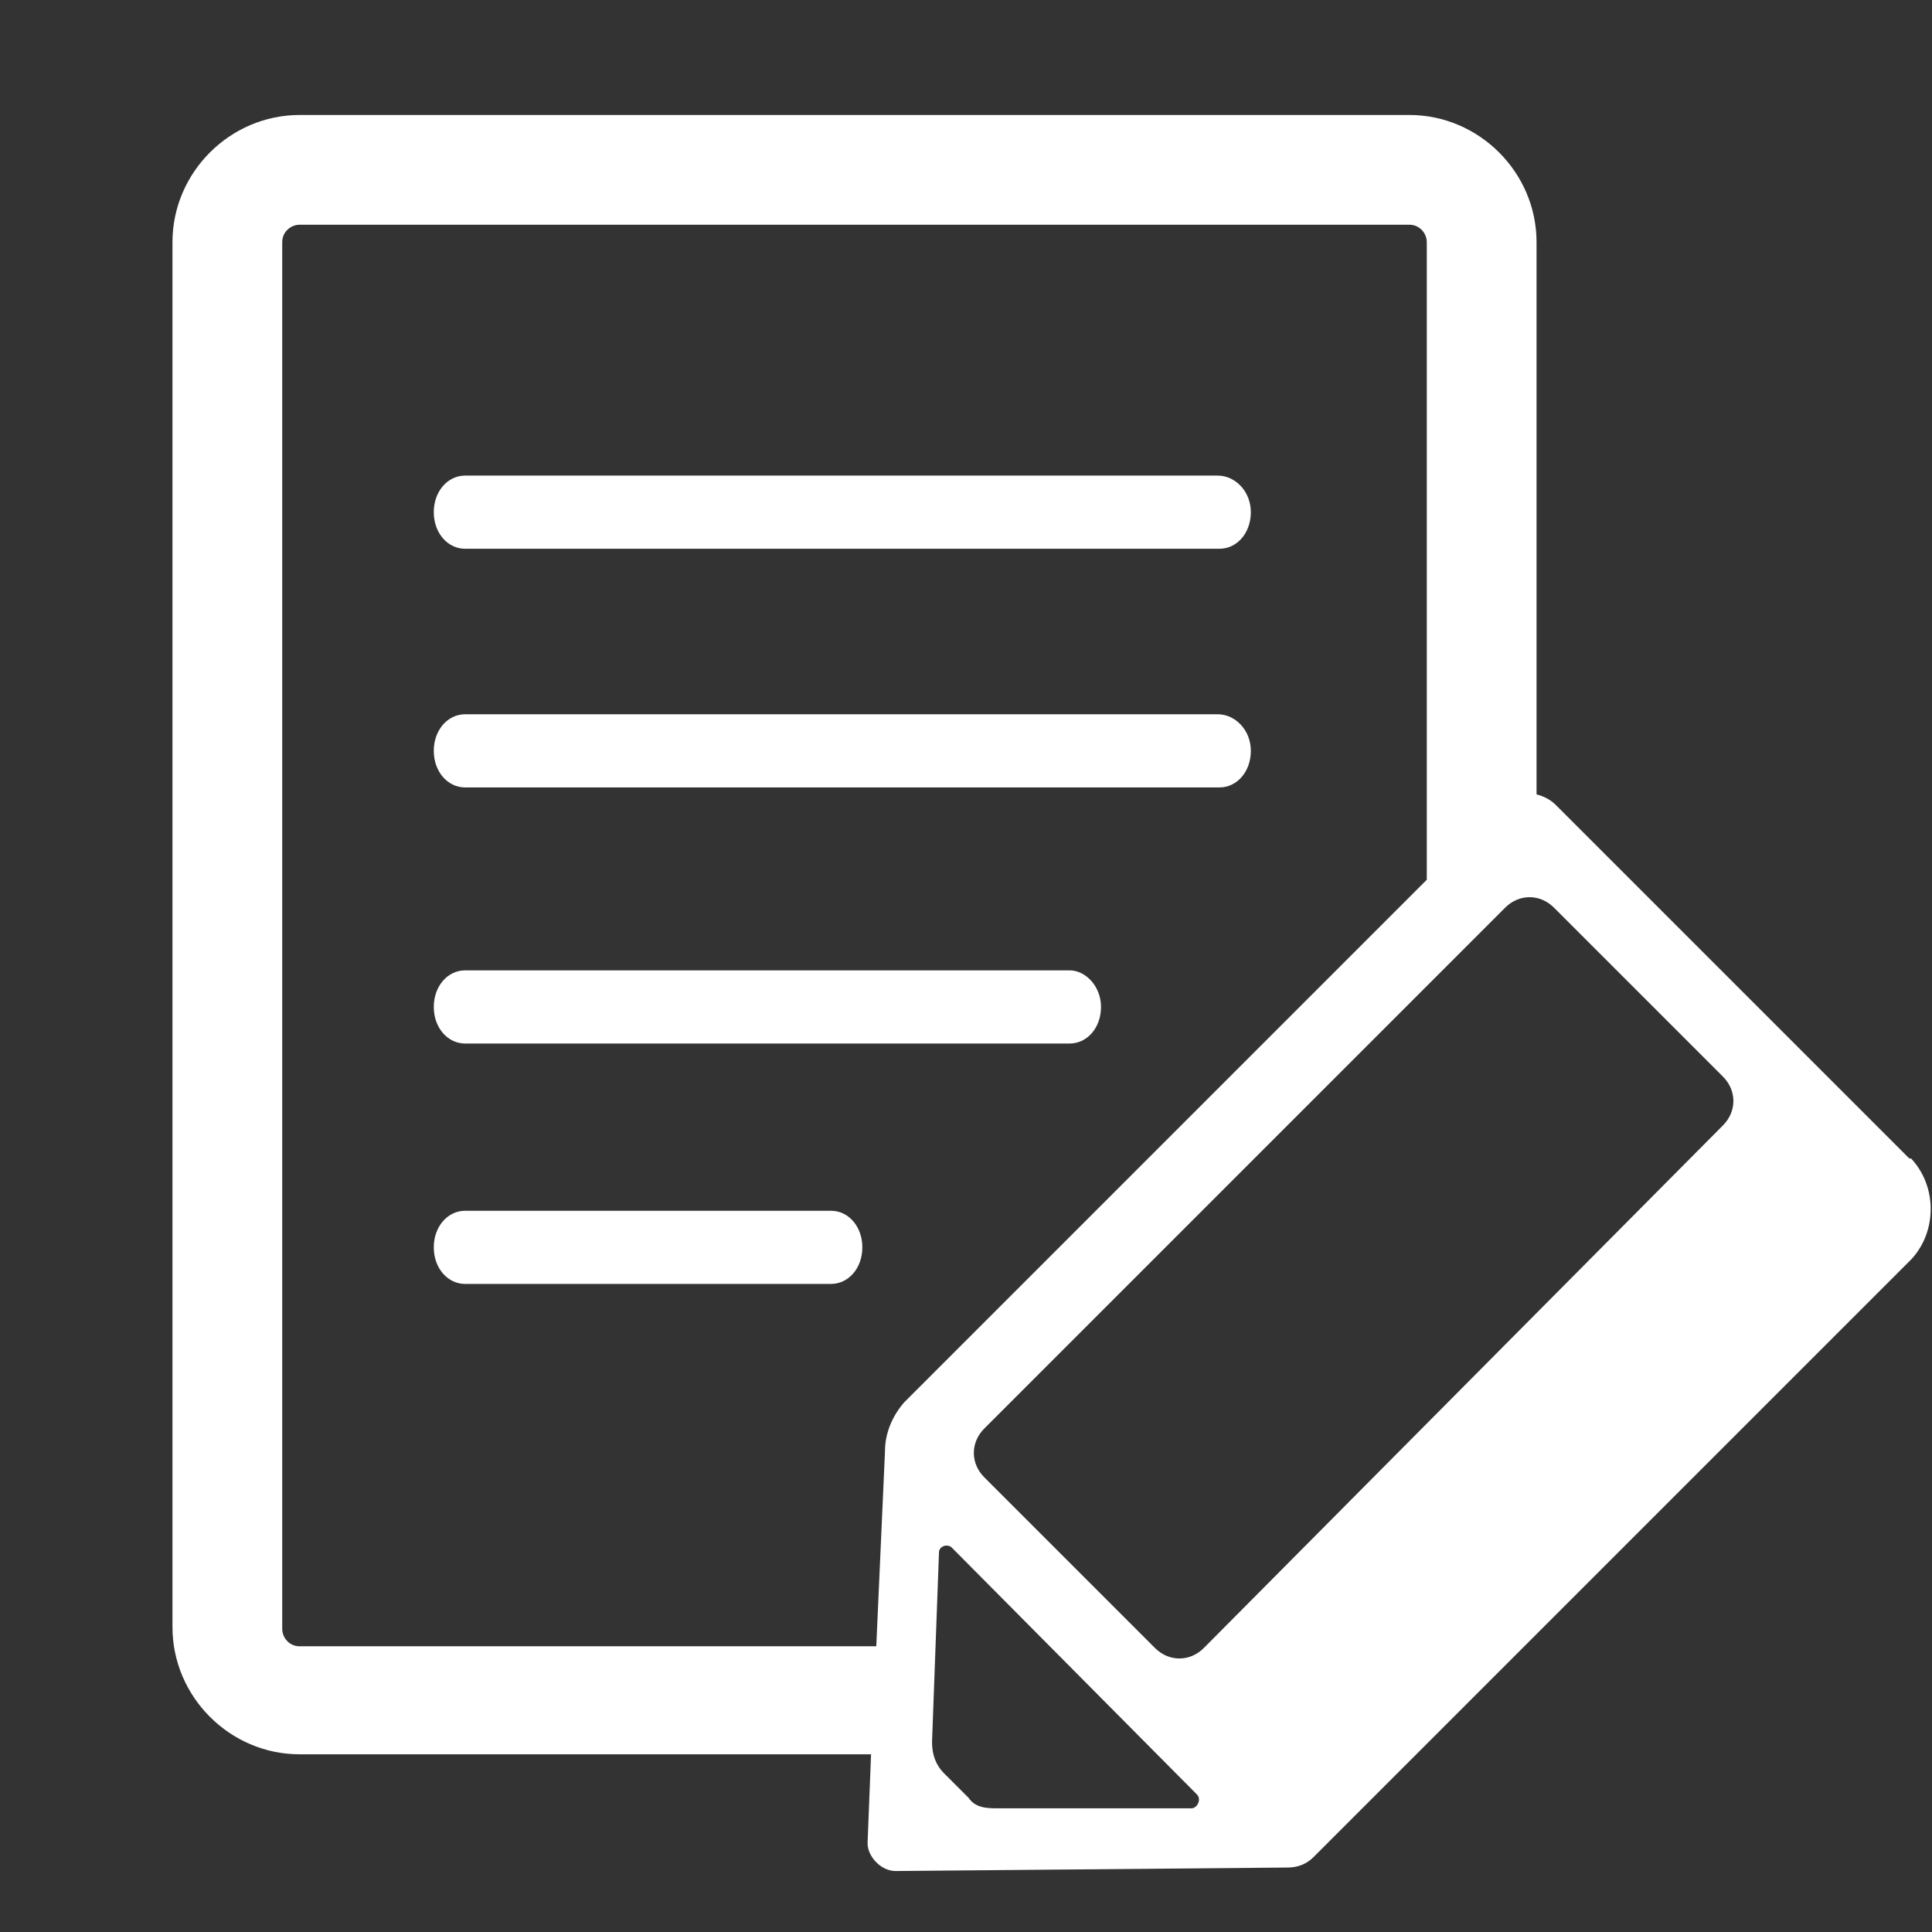
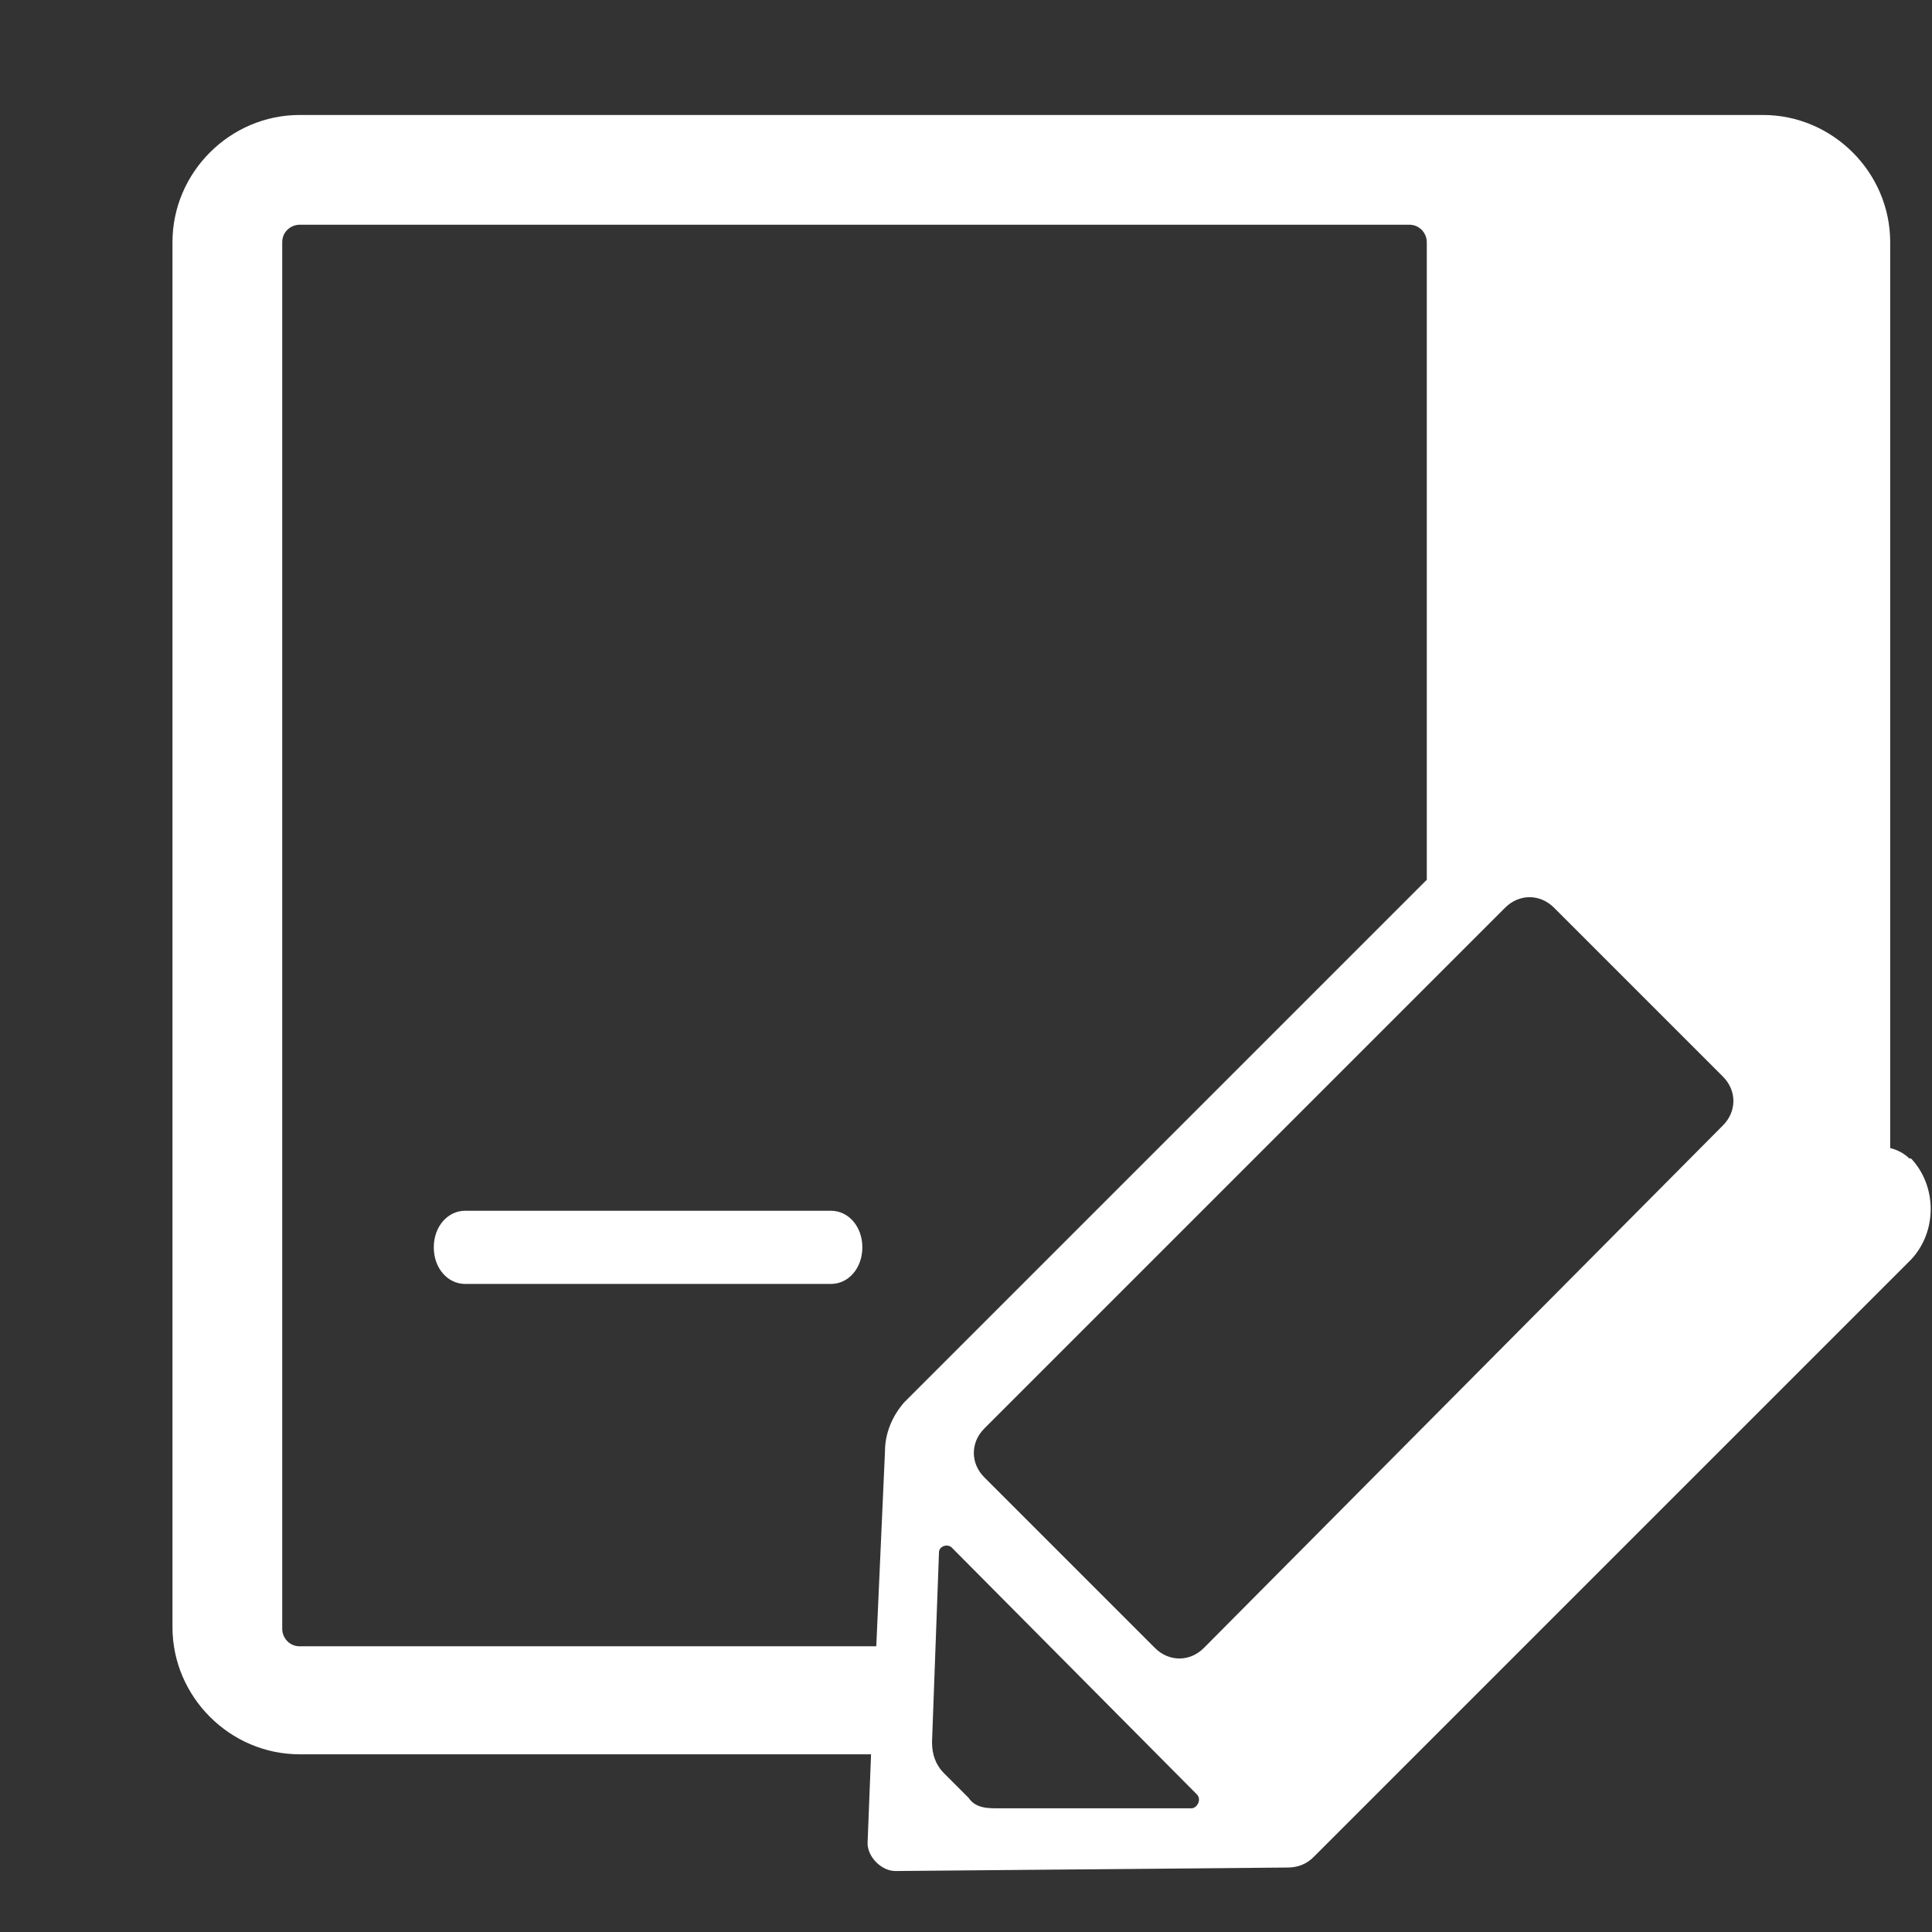
<svg xmlns="http://www.w3.org/2000/svg" id="_レイヤー_1" version="1.1" viewBox="0 0 110.9 110.9">
  <rect x="0" y="0" width="110.9" height="110.9" fill="#333333" stroke="none" />
  <defs>
    <style>
      .st0 {
        fill: none;
      }

      .st1 {
        fill: #fff;
      }
    </style>
  </defs>
  <rect class="st0" width="110.9" height="110.9" />
  <g>
    <path class="st1" d="M47.7,69.5h-21c-1,0-1.8.9-1.8,2.1s.8,2.1,1.8,2.1h21c1,0,1.8-.9,1.8-2.1s-.8-2.1-1.8-2.1Z" />
-     <path class="st1" d="M61.4,55.7H26.7c-1,0-1.8.9-1.8,2.1s.8,2.1,1.8,2.1h34.7c1,0,1.8-.9,1.8-2.1s-.9-2.1-1.8-2.1Z" />
-     <path class="st1" d="M69.9,27.3H26.7c-1,0-1.8.9-1.8,2.1s.8,2.1,1.8,2.1h43.3c1,0,1.8-.9,1.8-2.1,0-1.2-.9-2.1-1.9-2.1Z" />
-     <path class="st1" d="M69.9,41H26.7c-1,0-1.8.9-1.8,2.1s.8,2.1,1.8,2.1h43.3c1,0,1.8-.9,1.8-2.1,0-1.2-.9-2.1-1.9-2.1Z" />
-     <path class="st1" d="M109.6,66.5l-20.3-20.3c-.3-.3-.7-.5-1.1-.6V13.9c0-4-3.3-7.3-7.3-7.3H17.2c-4,0-7.3,3.3-7.3,7.3v79.5c0,4,3.3,7.3,7.3,7.3h32.8l-.2,5.1c0,.4.2.8.5,1.1.3.3.7.5,1.1.5l22.5-.2c.6,0,1.1-.2,1.5-.6l34.3-34.3c1.5-1.6,1.5-4.2,0-5.8h0ZM50.8,83.3h0l-.5,11.2H17.2c-.6,0-1-.5-1-1V13.9c0-.6.5-1,1-1h63.7c.6,0,1,.5,1,1v36.6l-30,30c-.7.8-1.1,1.8-1.1,2.8ZM68.4,103.8h-11.1c-.6,0-1.3,0-1.7-.6l-1.4-1.4c-.5-.5-.7-1.1-.7-1.8l.4-10.9c0-.3.4-.5.7-.3l14.1,14.2c.3.3,0,.8-.3.8ZM98.9,64.6l-29.8,30c-.8.8-2,.8-2.8,0l-9.8-9.8c-.8-.8-.8-2,0-2.8l29.9-29.9c.8-.8,2-.8,2.8,0l9.7,9.7c.8.8.8,2,0,2.8Z" />
+     <path class="st1" d="M109.6,66.5c-.3-.3-.7-.5-1.1-.6V13.9c0-4-3.3-7.3-7.3-7.3H17.2c-4,0-7.3,3.3-7.3,7.3v79.5c0,4,3.3,7.3,7.3,7.3h32.8l-.2,5.1c0,.4.2.8.5,1.1.3.3.7.5,1.1.5l22.5-.2c.6,0,1.1-.2,1.5-.6l34.3-34.3c1.5-1.6,1.5-4.2,0-5.8h0ZM50.8,83.3h0l-.5,11.2H17.2c-.6,0-1-.5-1-1V13.9c0-.6.5-1,1-1h63.7c.6,0,1,.5,1,1v36.6l-30,30c-.7.8-1.1,1.8-1.1,2.8ZM68.4,103.8h-11.1c-.6,0-1.3,0-1.7-.6l-1.4-1.4c-.5-.5-.7-1.1-.7-1.8l.4-10.9c0-.3.4-.5.7-.3l14.1,14.2c.3.3,0,.8-.3.8ZM98.9,64.6l-29.8,30c-.8.8-2,.8-2.8,0l-9.8-9.8c-.8-.8-.8-2,0-2.8l29.9-29.9c.8-.8,2-.8,2.8,0l9.7,9.7c.8.8.8,2,0,2.8Z" />
  </g>
</svg>